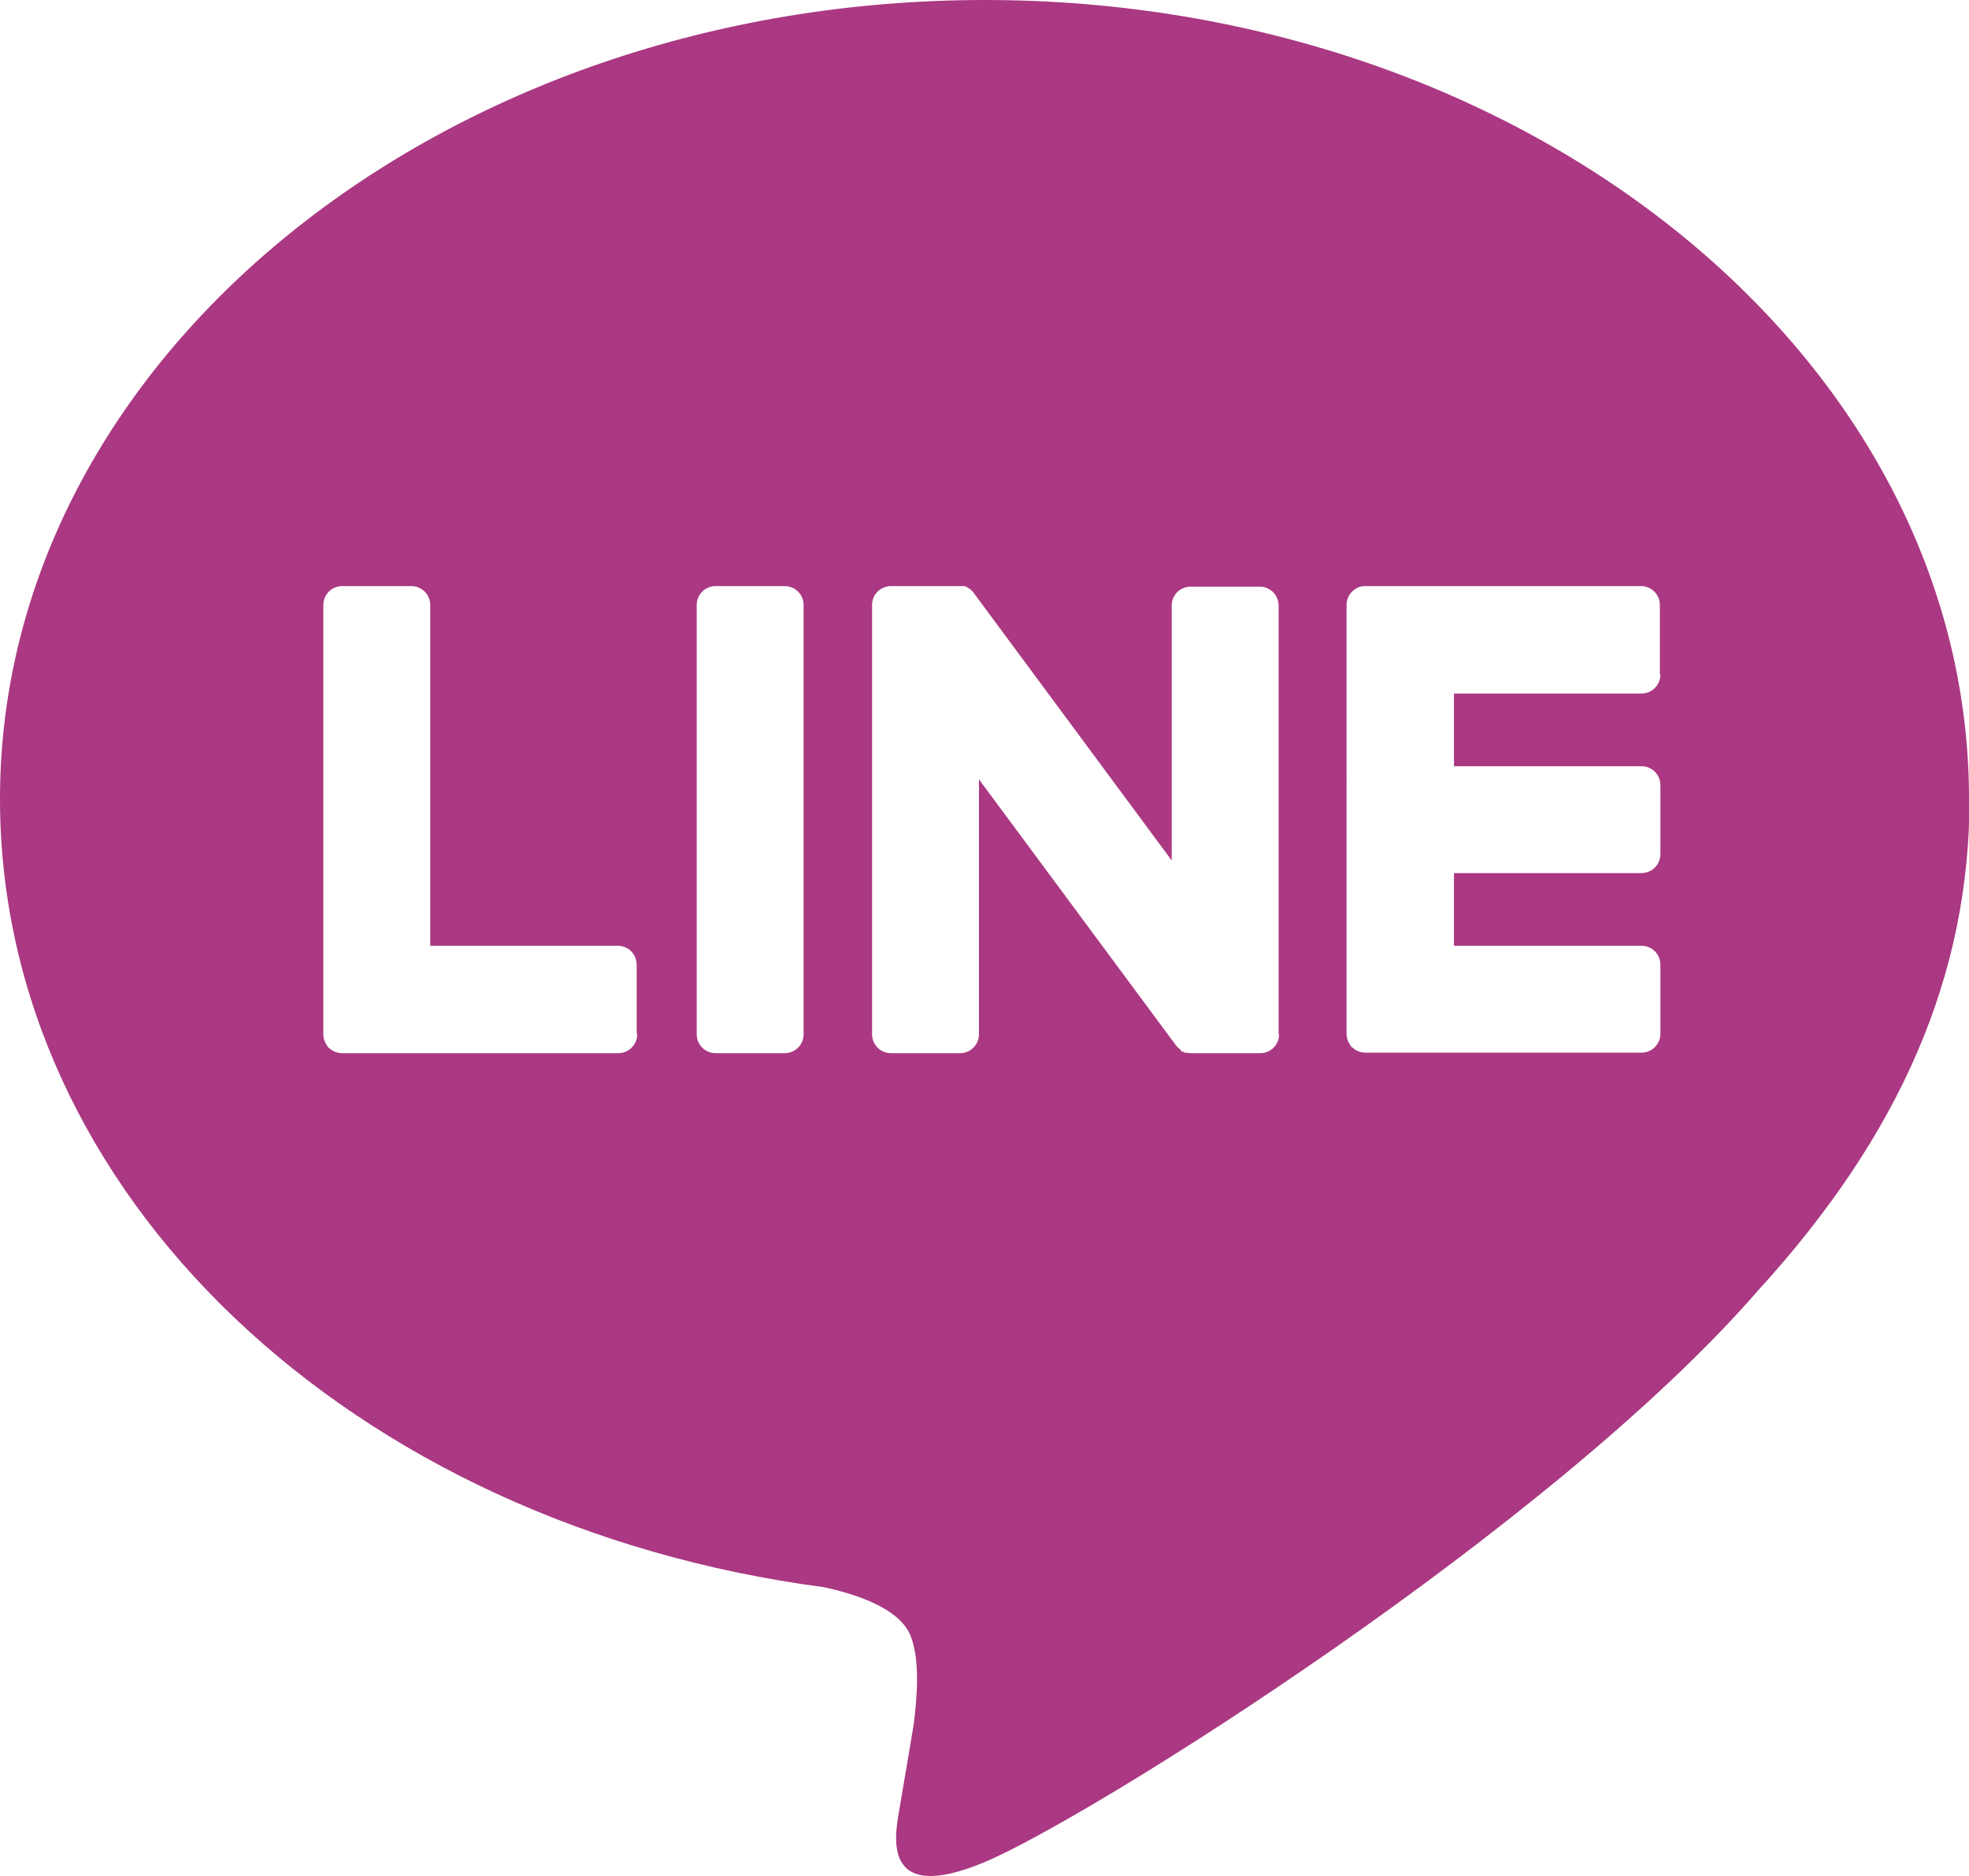
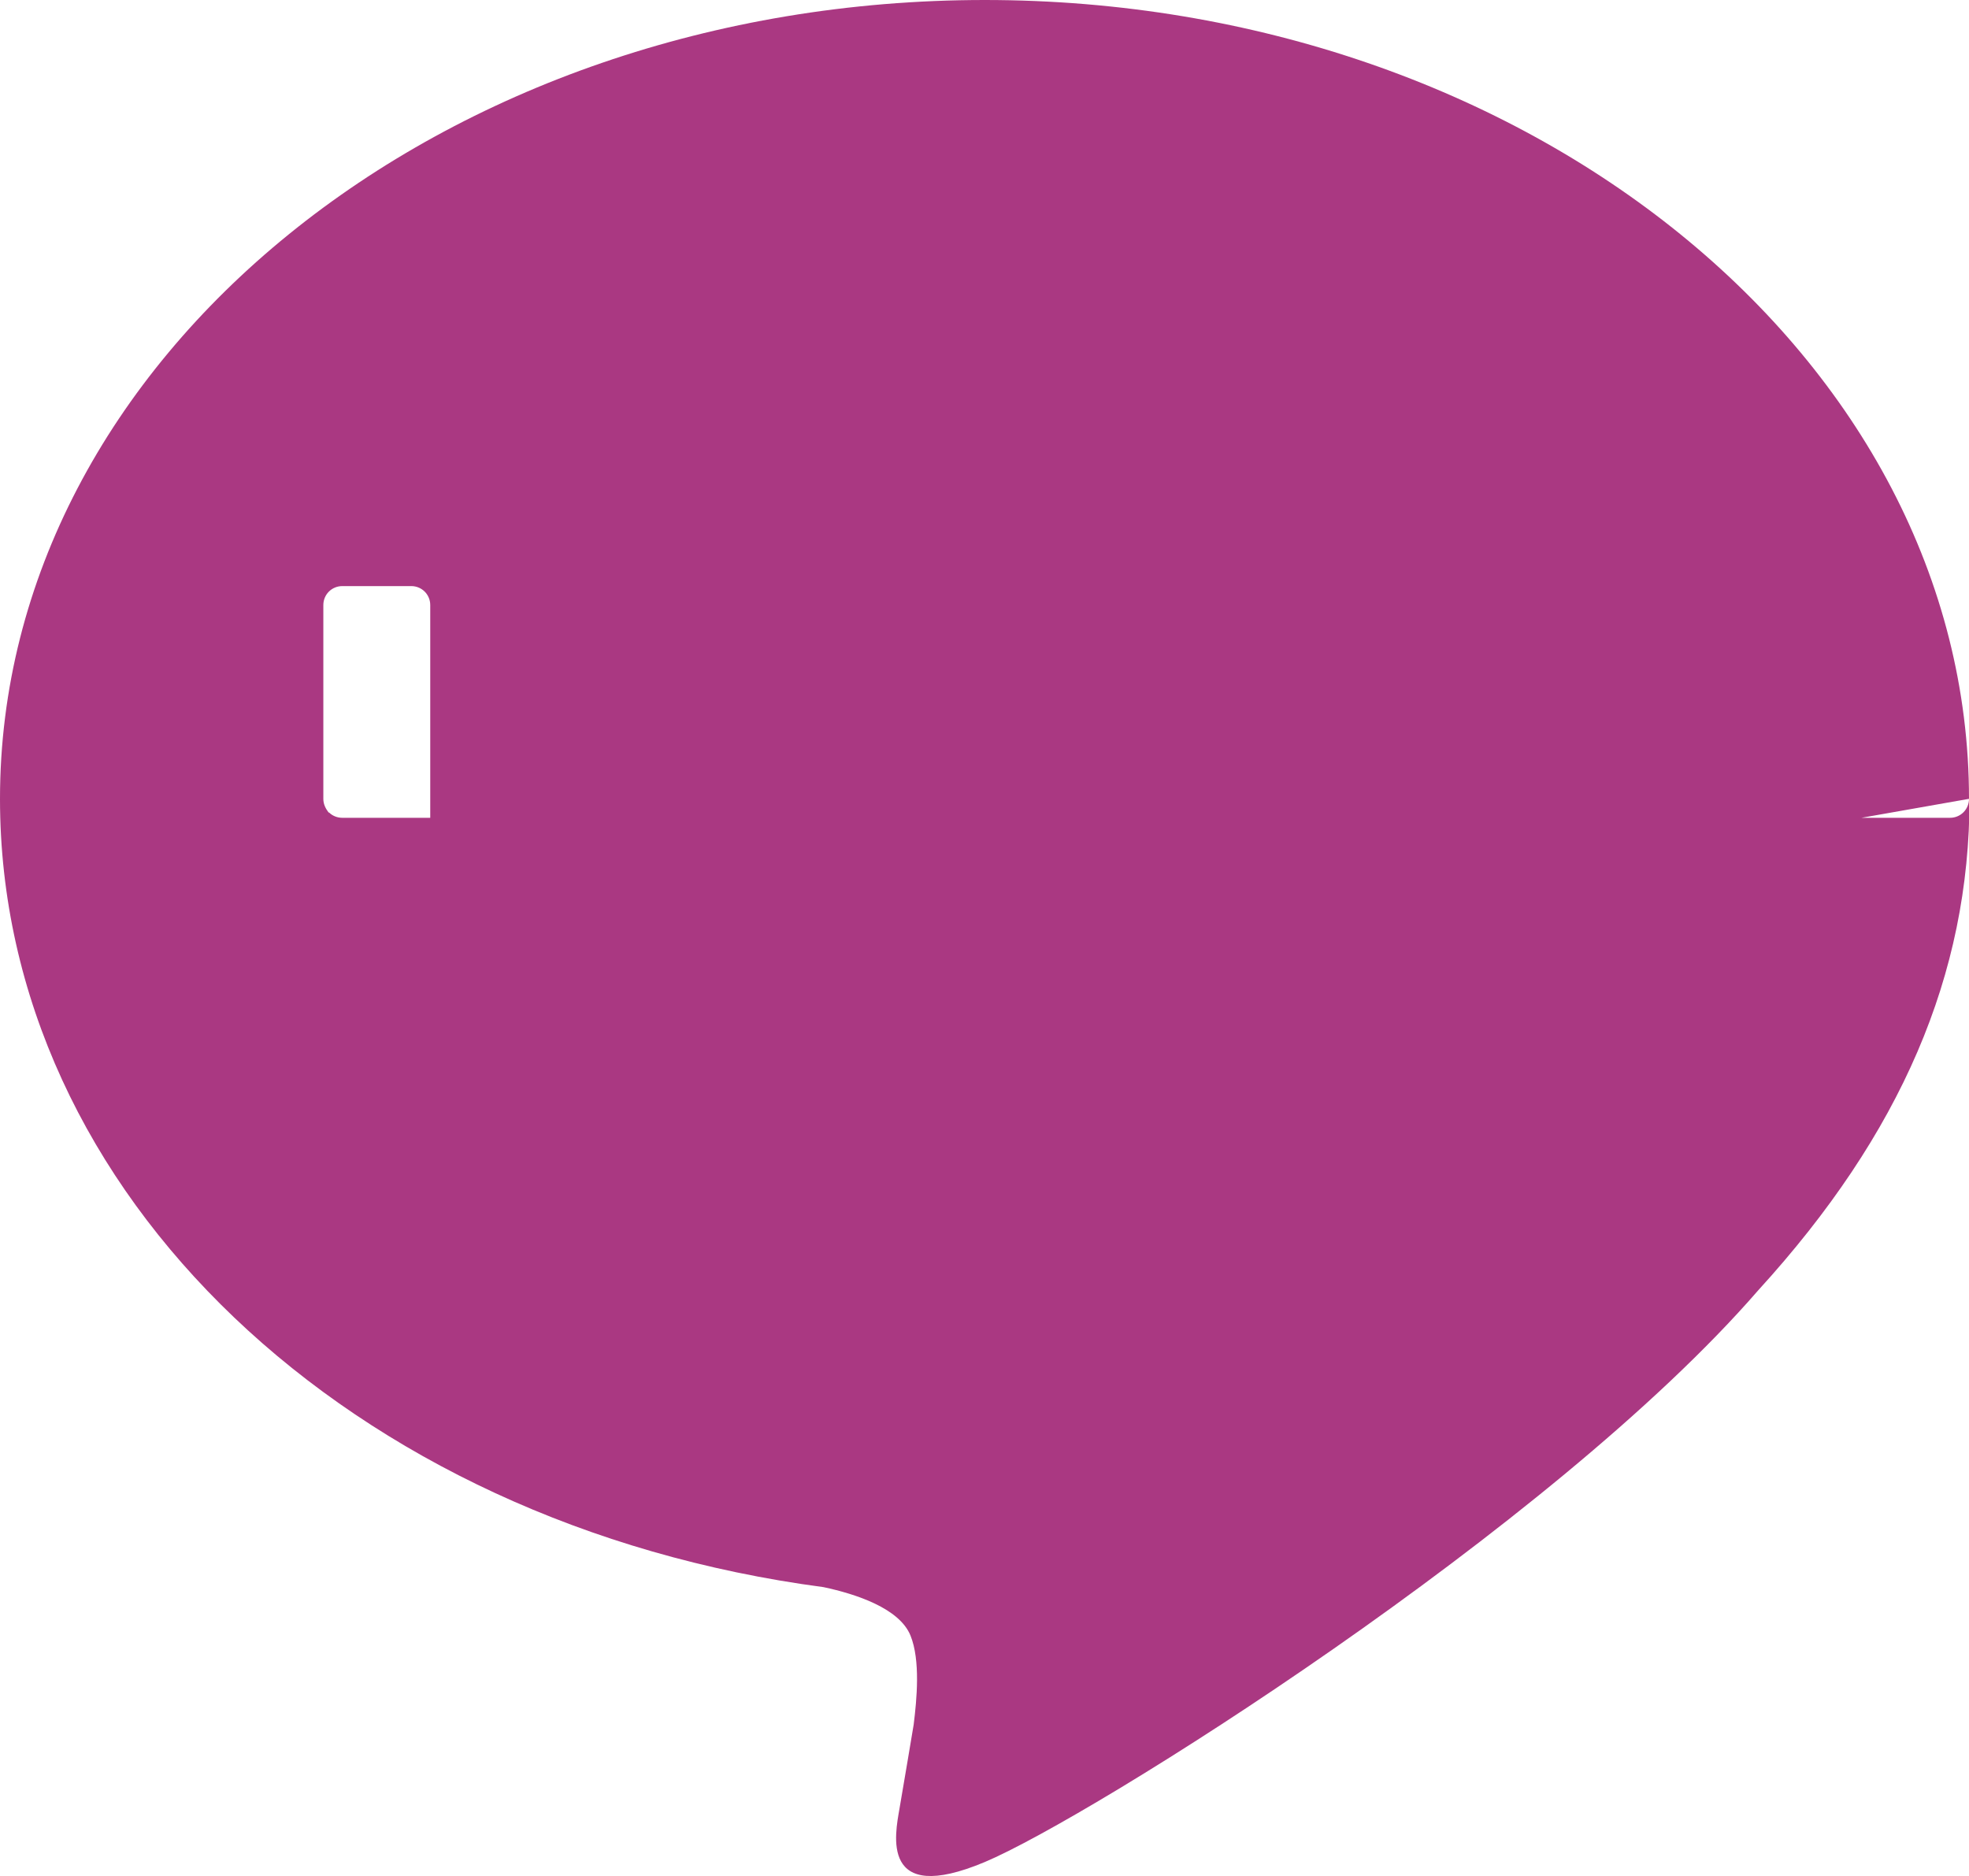
<svg xmlns="http://www.w3.org/2000/svg" viewBox="0 0 37.39 35.63">
  <defs>
    <style>.d{fill:#aa3882;}</style>
  </defs>
  <g id="a" />
  <g id="b">
    <g id="c">
-       <path class="d" d="M37.39,15.17C37.39,6.81,29.01,0,18.7,0S0,6.81,0,15.17c0,7.5,6.65,13.78,15.64,14.97,.61,.13,1.44,.4,1.65,.92,.19,.47,.12,1.21,.06,1.69,0,0-.22,1.32-.27,1.6-.08,.47-.38,1.85,1.62,1.01,2-.84,10.77-6.34,14.69-10.86h0c2.71-2.97,4.01-5.99,4.01-9.34Zm-25.29,4.47c0,.2-.16,.36-.36,.36H6.5c-.1,0-.19-.04-.25-.1h-.01c-.06-.08-.1-.16-.1-.26V11.49c0-.2,.16-.36,.36-.36h1.31c.2,0,.36,.16,.36,.36v6.47h3.56c.2,0,.36,.16,.36,.36v1.31Zm3.16,0c0,.2-.16,.36-.36,.36h-1.31c-.2,0-.36-.16-.36-.36V11.49c0-.2,.16-.36,.36-.36h1.31c.2,0,.36,.16,.36,.36v8.15Zm9.03,0c0,.2-.16,.36-.36,.36h-1.31s-.06,0-.09-.01h-.04l-.02-.02h-.03l-.02-.03h0s-.07-.06-.09-.09l-3.74-5.05v4.84c0,.2-.16,.36-.36,.36h-1.31c-.2,0-.36-.16-.36-.36V11.49c0-.2,.16-.36,.36-.36h1.41l.02,.02h.03v.02h.03v.02h.03v.02l.03,.02h0l.02,.03h0s.02,.03,.03,.04l3.73,5.04v-4.84c0-.2,.16-.36,.36-.36h1.31c.2,0,.36,.16,.36,.36v8.15Zm7.24-6.83c0,.2-.16,.36-.36,.36h-3.56v1.38h3.56c.2,0,.36,.16,.36,.36v1.31c0,.2-.16,.36-.36,.36h-3.56v1.38h3.56c.2,0,.36,.16,.36,.36v1.31c0,.2-.16,.36-.36,.36h-5.24c-.1,0-.19-.04-.25-.1h-.01c-.06-.08-.1-.16-.1-.26V11.49c0-.1,.04-.19,.1-.25h0c.07-.07,.15-.11,.25-.11h5.24c.2,0,.36,.16,.36,.36v1.31Z" />
+       <path class="d" d="M37.39,15.17C37.39,6.81,29.01,0,18.7,0S0,6.81,0,15.17c0,7.5,6.65,13.78,15.64,14.97,.61,.13,1.44,.4,1.65,.92,.19,.47,.12,1.21,.06,1.69,0,0-.22,1.32-.27,1.6-.08,.47-.38,1.85,1.62,1.01,2-.84,10.77-6.34,14.69-10.86h0c2.71-2.97,4.01-5.99,4.01-9.34Zc0,.2-.16,.36-.36,.36H6.5c-.1,0-.19-.04-.25-.1h-.01c-.06-.08-.1-.16-.1-.26V11.49c0-.2,.16-.36,.36-.36h1.31c.2,0,.36,.16,.36,.36v6.47h3.56c.2,0,.36,.16,.36,.36v1.31Zm3.16,0c0,.2-.16,.36-.36,.36h-1.31c-.2,0-.36-.16-.36-.36V11.49c0-.2,.16-.36,.36-.36h1.31c.2,0,.36,.16,.36,.36v8.15Zm9.03,0c0,.2-.16,.36-.36,.36h-1.31s-.06,0-.09-.01h-.04l-.02-.02h-.03l-.02-.03h0s-.07-.06-.09-.09l-3.74-5.05v4.84c0,.2-.16,.36-.36,.36h-1.31c-.2,0-.36-.16-.36-.36V11.49c0-.2,.16-.36,.36-.36h1.41l.02,.02h.03v.02h.03v.02h.03v.02l.03,.02h0l.02,.03h0s.02,.03,.03,.04l3.73,5.04v-4.84c0-.2,.16-.36,.36-.36h1.31c.2,0,.36,.16,.36,.36v8.15Zm7.24-6.83c0,.2-.16,.36-.36,.36h-3.56v1.38h3.56c.2,0,.36,.16,.36,.36v1.31c0,.2-.16,.36-.36,.36h-3.56v1.38h3.56c.2,0,.36,.16,.36,.36v1.31c0,.2-.16,.36-.36,.36h-5.24c-.1,0-.19-.04-.25-.1h-.01c-.06-.08-.1-.16-.1-.26V11.49c0-.1,.04-.19,.1-.25h0c.07-.07,.15-.11,.25-.11h5.24c.2,0,.36,.16,.36,.36v1.31Z" />
    </g>
  </g>
</svg>